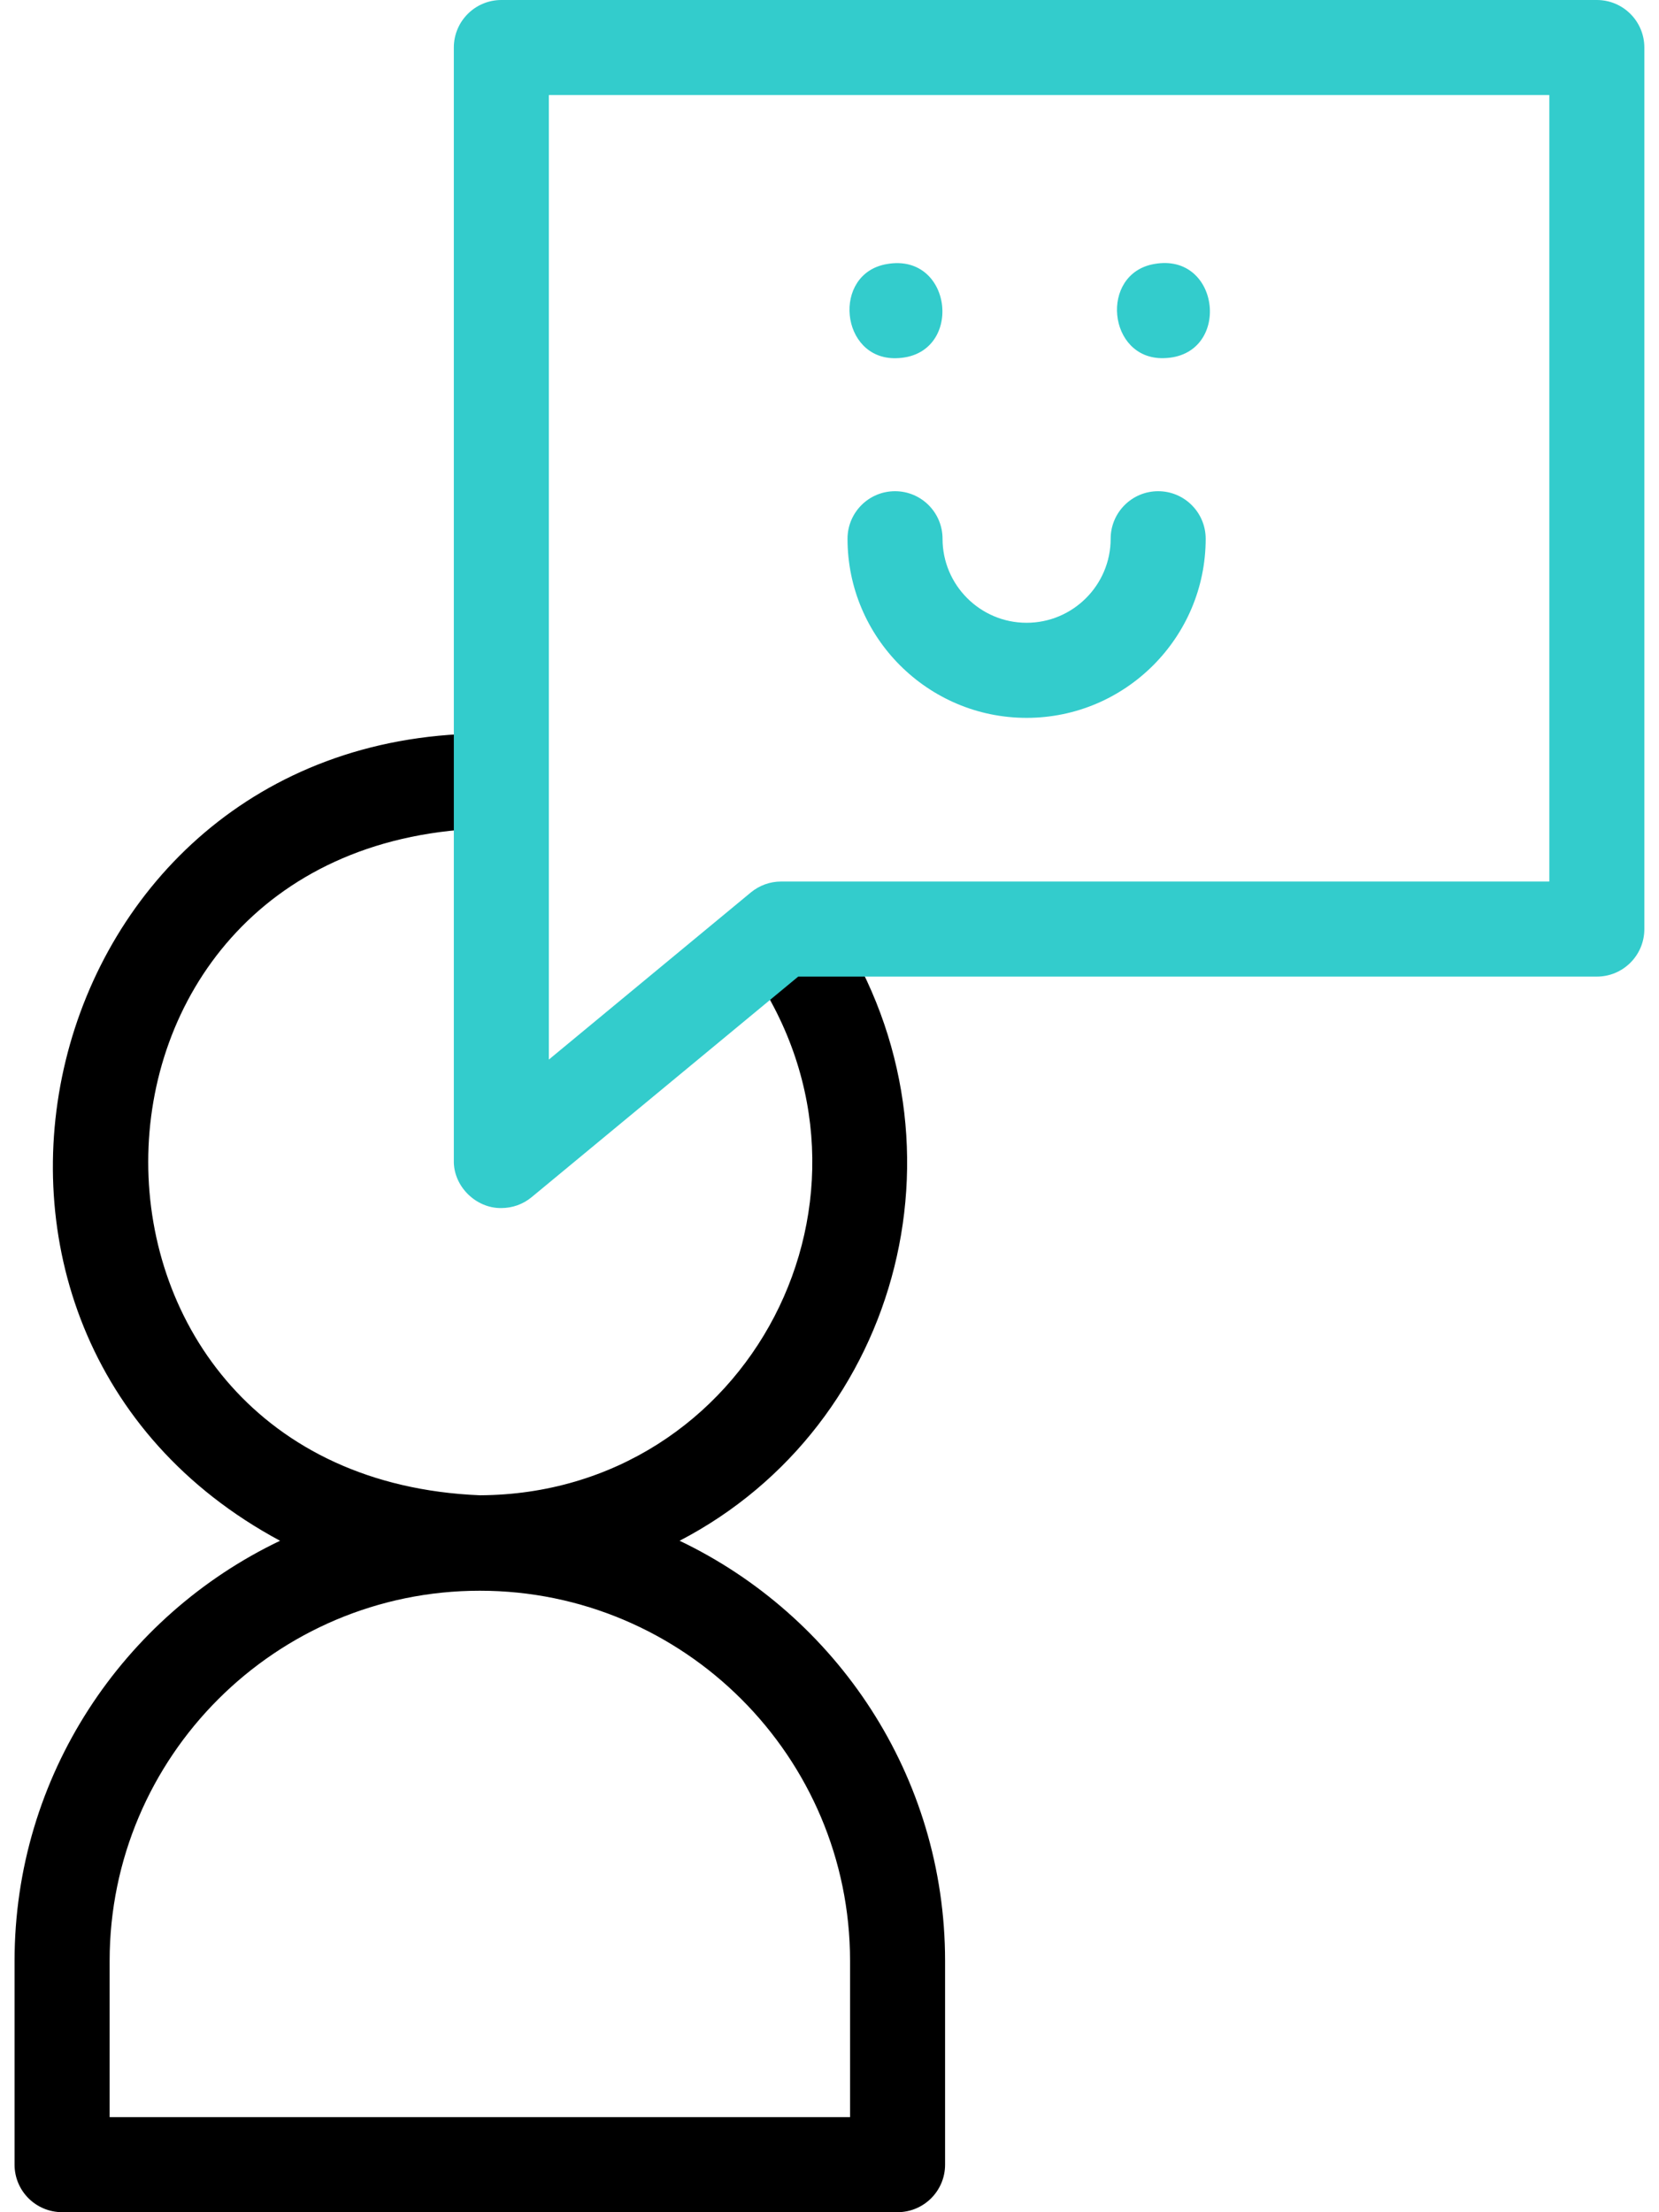
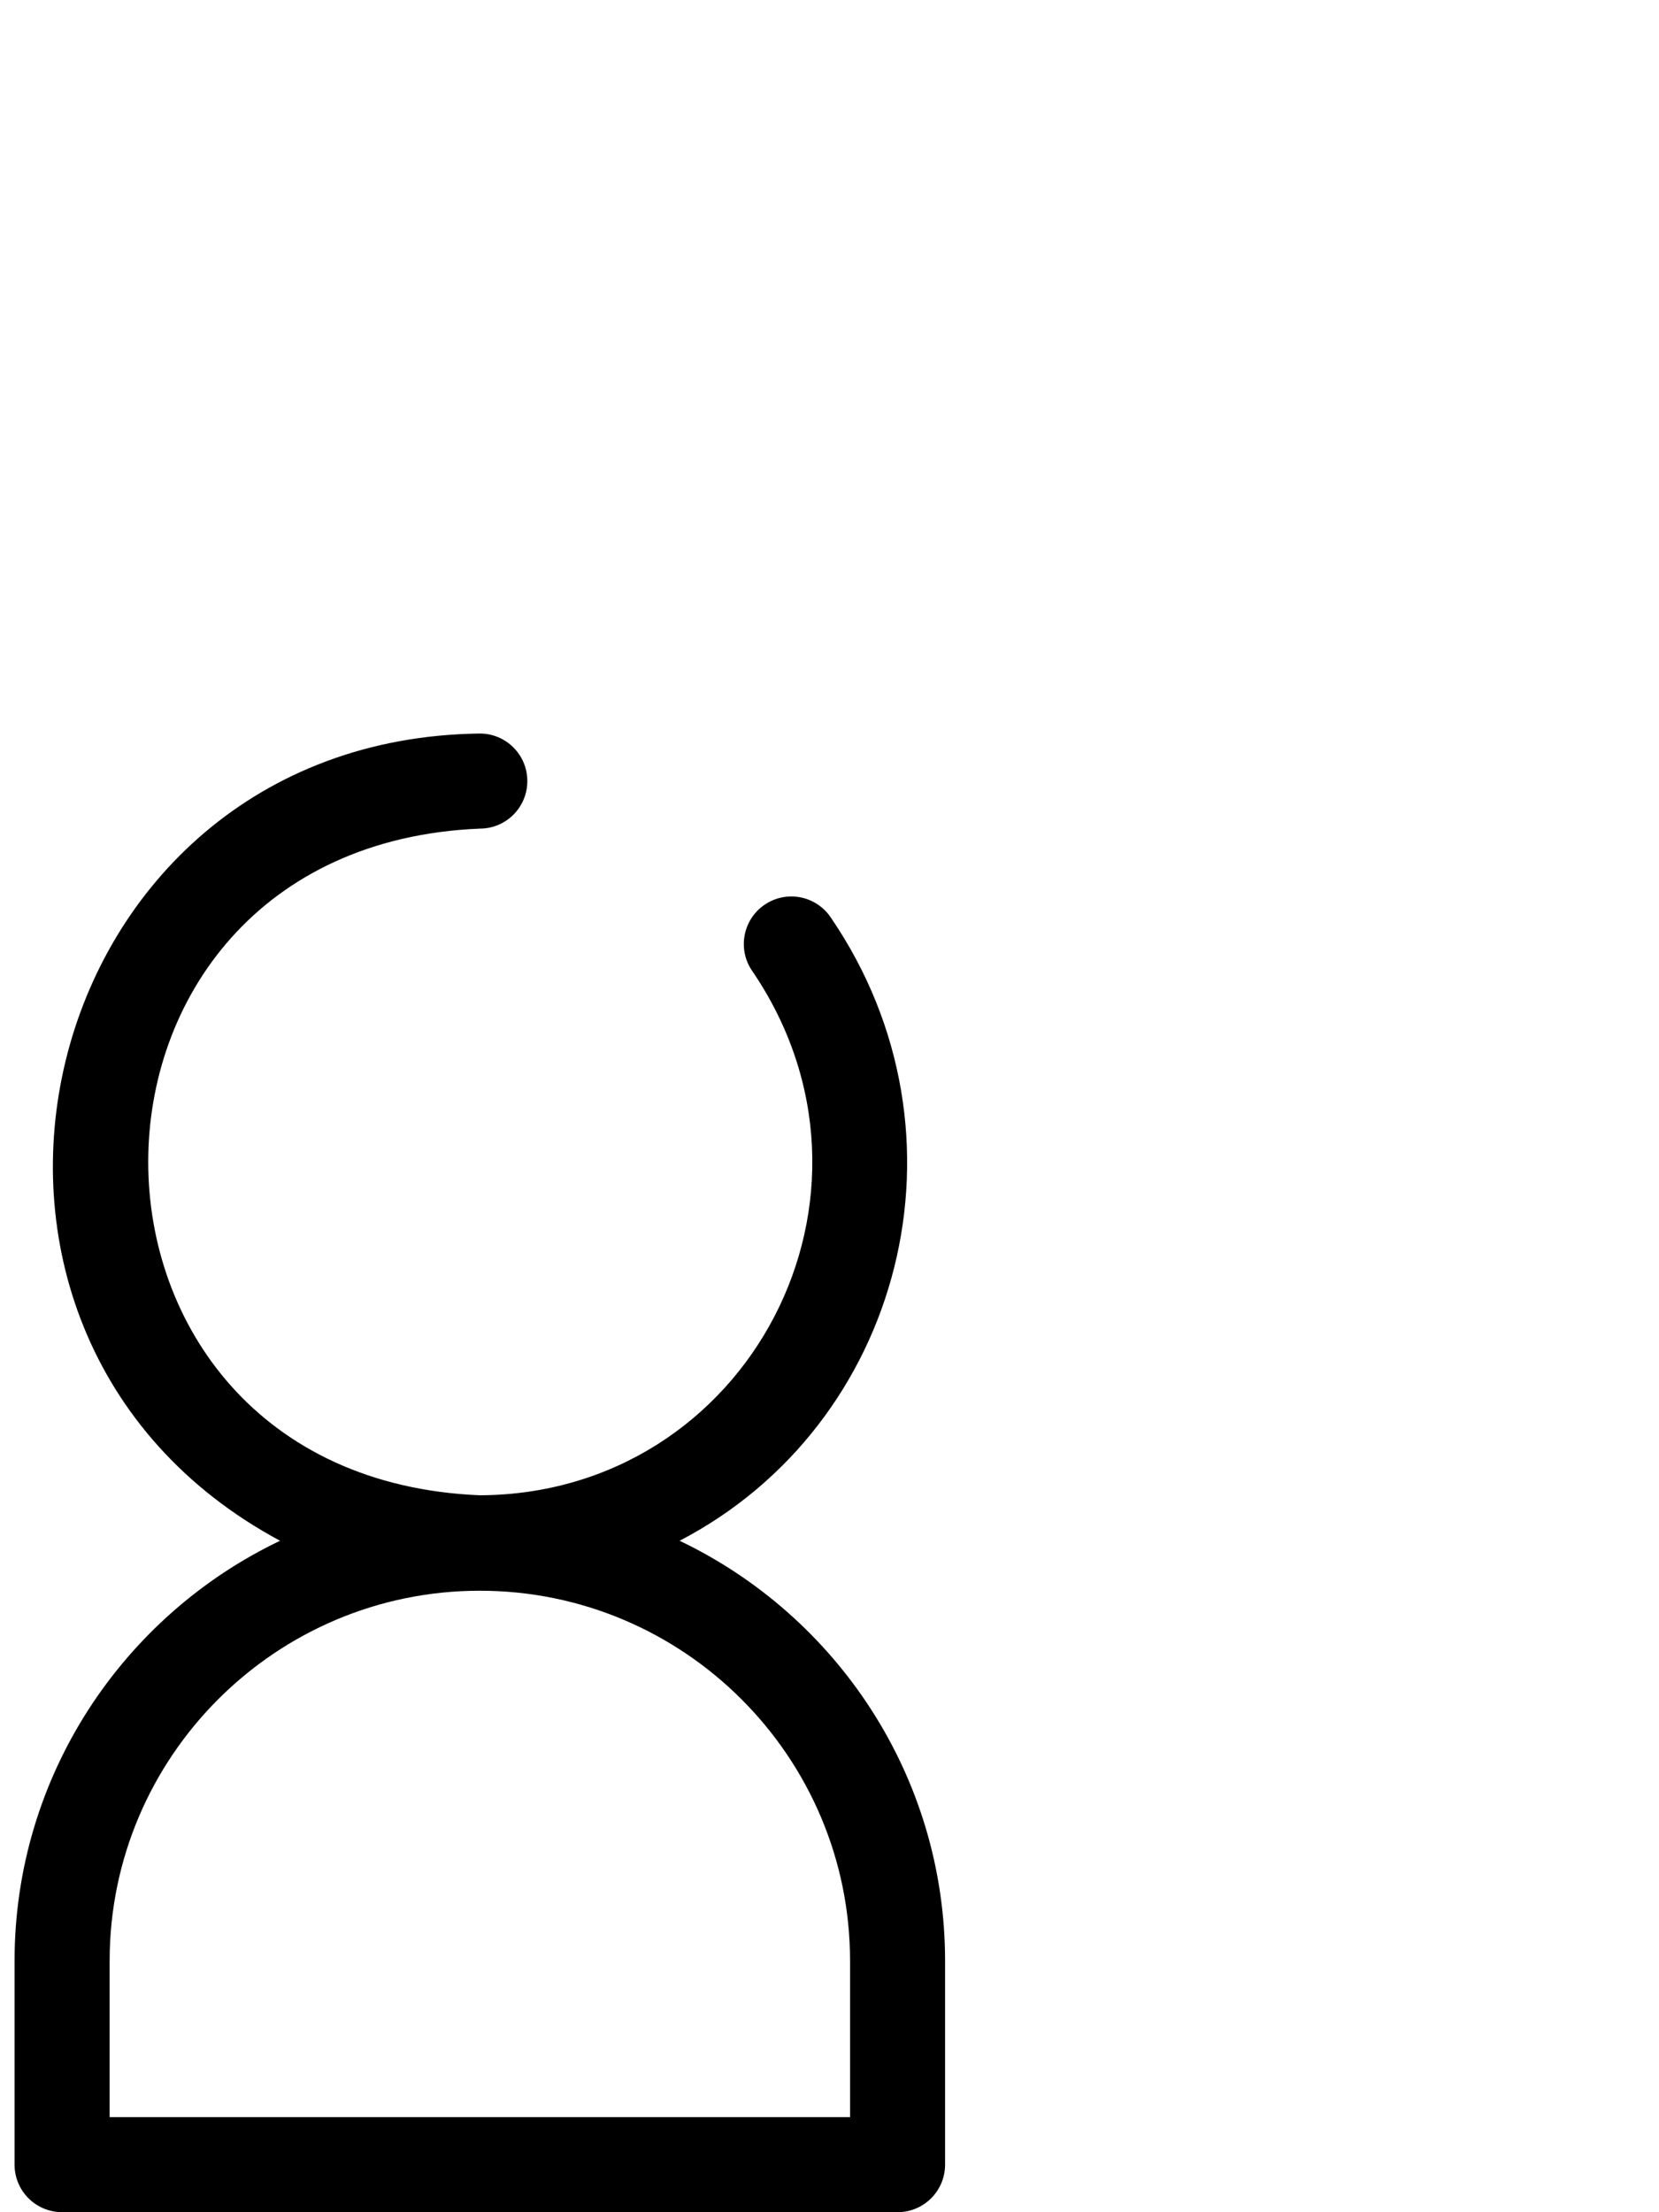
<svg xmlns="http://www.w3.org/2000/svg" width="36" height="48" viewBox="0 0 36 48" fill="none">
  <path d="M14.747 33.431C19.583 30.917 21.237 24.619 18.037 19.921C17.727 19.444 17.089 19.307 16.611 19.618C16.133 19.928 15.997 20.566 16.307 21.044C19.654 25.92 16.253 32.419 10.412 32.444C0.817 32.047 0.819 18.375 10.412 17.979C10.982 17.979 11.443 17.517 11.443 16.947C11.443 16.378 10.982 15.916 10.412 15.916C0.68 16.037 -2.378 28.89 6.077 33.431C2.674 35.056 0.316 38.532 0.316 42.548V46.968C0.316 47.538 0.778 47.999 1.348 47.999H19.477C20.046 47.999 20.508 47.538 20.508 46.968V42.548C20.508 38.532 18.151 35.056 14.747 33.431ZM18.445 45.937H2.379V42.548C2.379 38.118 5.983 34.515 10.412 34.515C14.842 34.515 18.446 38.118 18.446 42.548V45.937H18.445Z" fill="black" />
-   <path d="M10.879 26.212C10.327 26.221 9.836 25.738 9.848 25.181V1.031C9.848 0.462 10.31 0 10.879 0H34.651C35.221 0 35.682 0.462 35.682 1.031V20.159C35.682 20.728 35.221 21.19 34.651 21.19H17.321L11.536 25.976C11.348 26.132 11.114 26.212 10.879 26.212ZM11.91 2.062V22.99L16.293 19.364C16.478 19.211 16.71 19.127 16.95 19.127H33.62V2.062H11.91Z" fill="#33CCCC" />
-   <path d="M22.277 15.576C20.134 15.576 18.391 13.832 18.391 11.69C18.391 11.12 18.852 10.658 19.422 10.658C19.991 10.658 20.453 11.12 20.453 11.69C20.453 12.695 21.271 13.513 22.277 13.513C23.282 13.513 24.101 12.695 24.101 11.69C24.101 11.12 24.562 10.658 25.132 10.658C25.701 10.658 26.163 11.12 26.163 11.69C26.163 13.832 24.42 15.576 22.277 15.576Z" fill="#33CCCC" />
-   <path d="M19.443 7.772C18.231 7.801 18.046 5.937 19.241 5.73C20.701 5.468 20.923 7.744 19.443 7.772Z" fill="#33CCCC" />
-   <path d="M25.248 7.771C24.035 7.8 23.851 5.937 25.046 5.728C26.504 5.466 26.729 7.743 25.248 7.771Z" fill="#33CCCC" />
</svg>